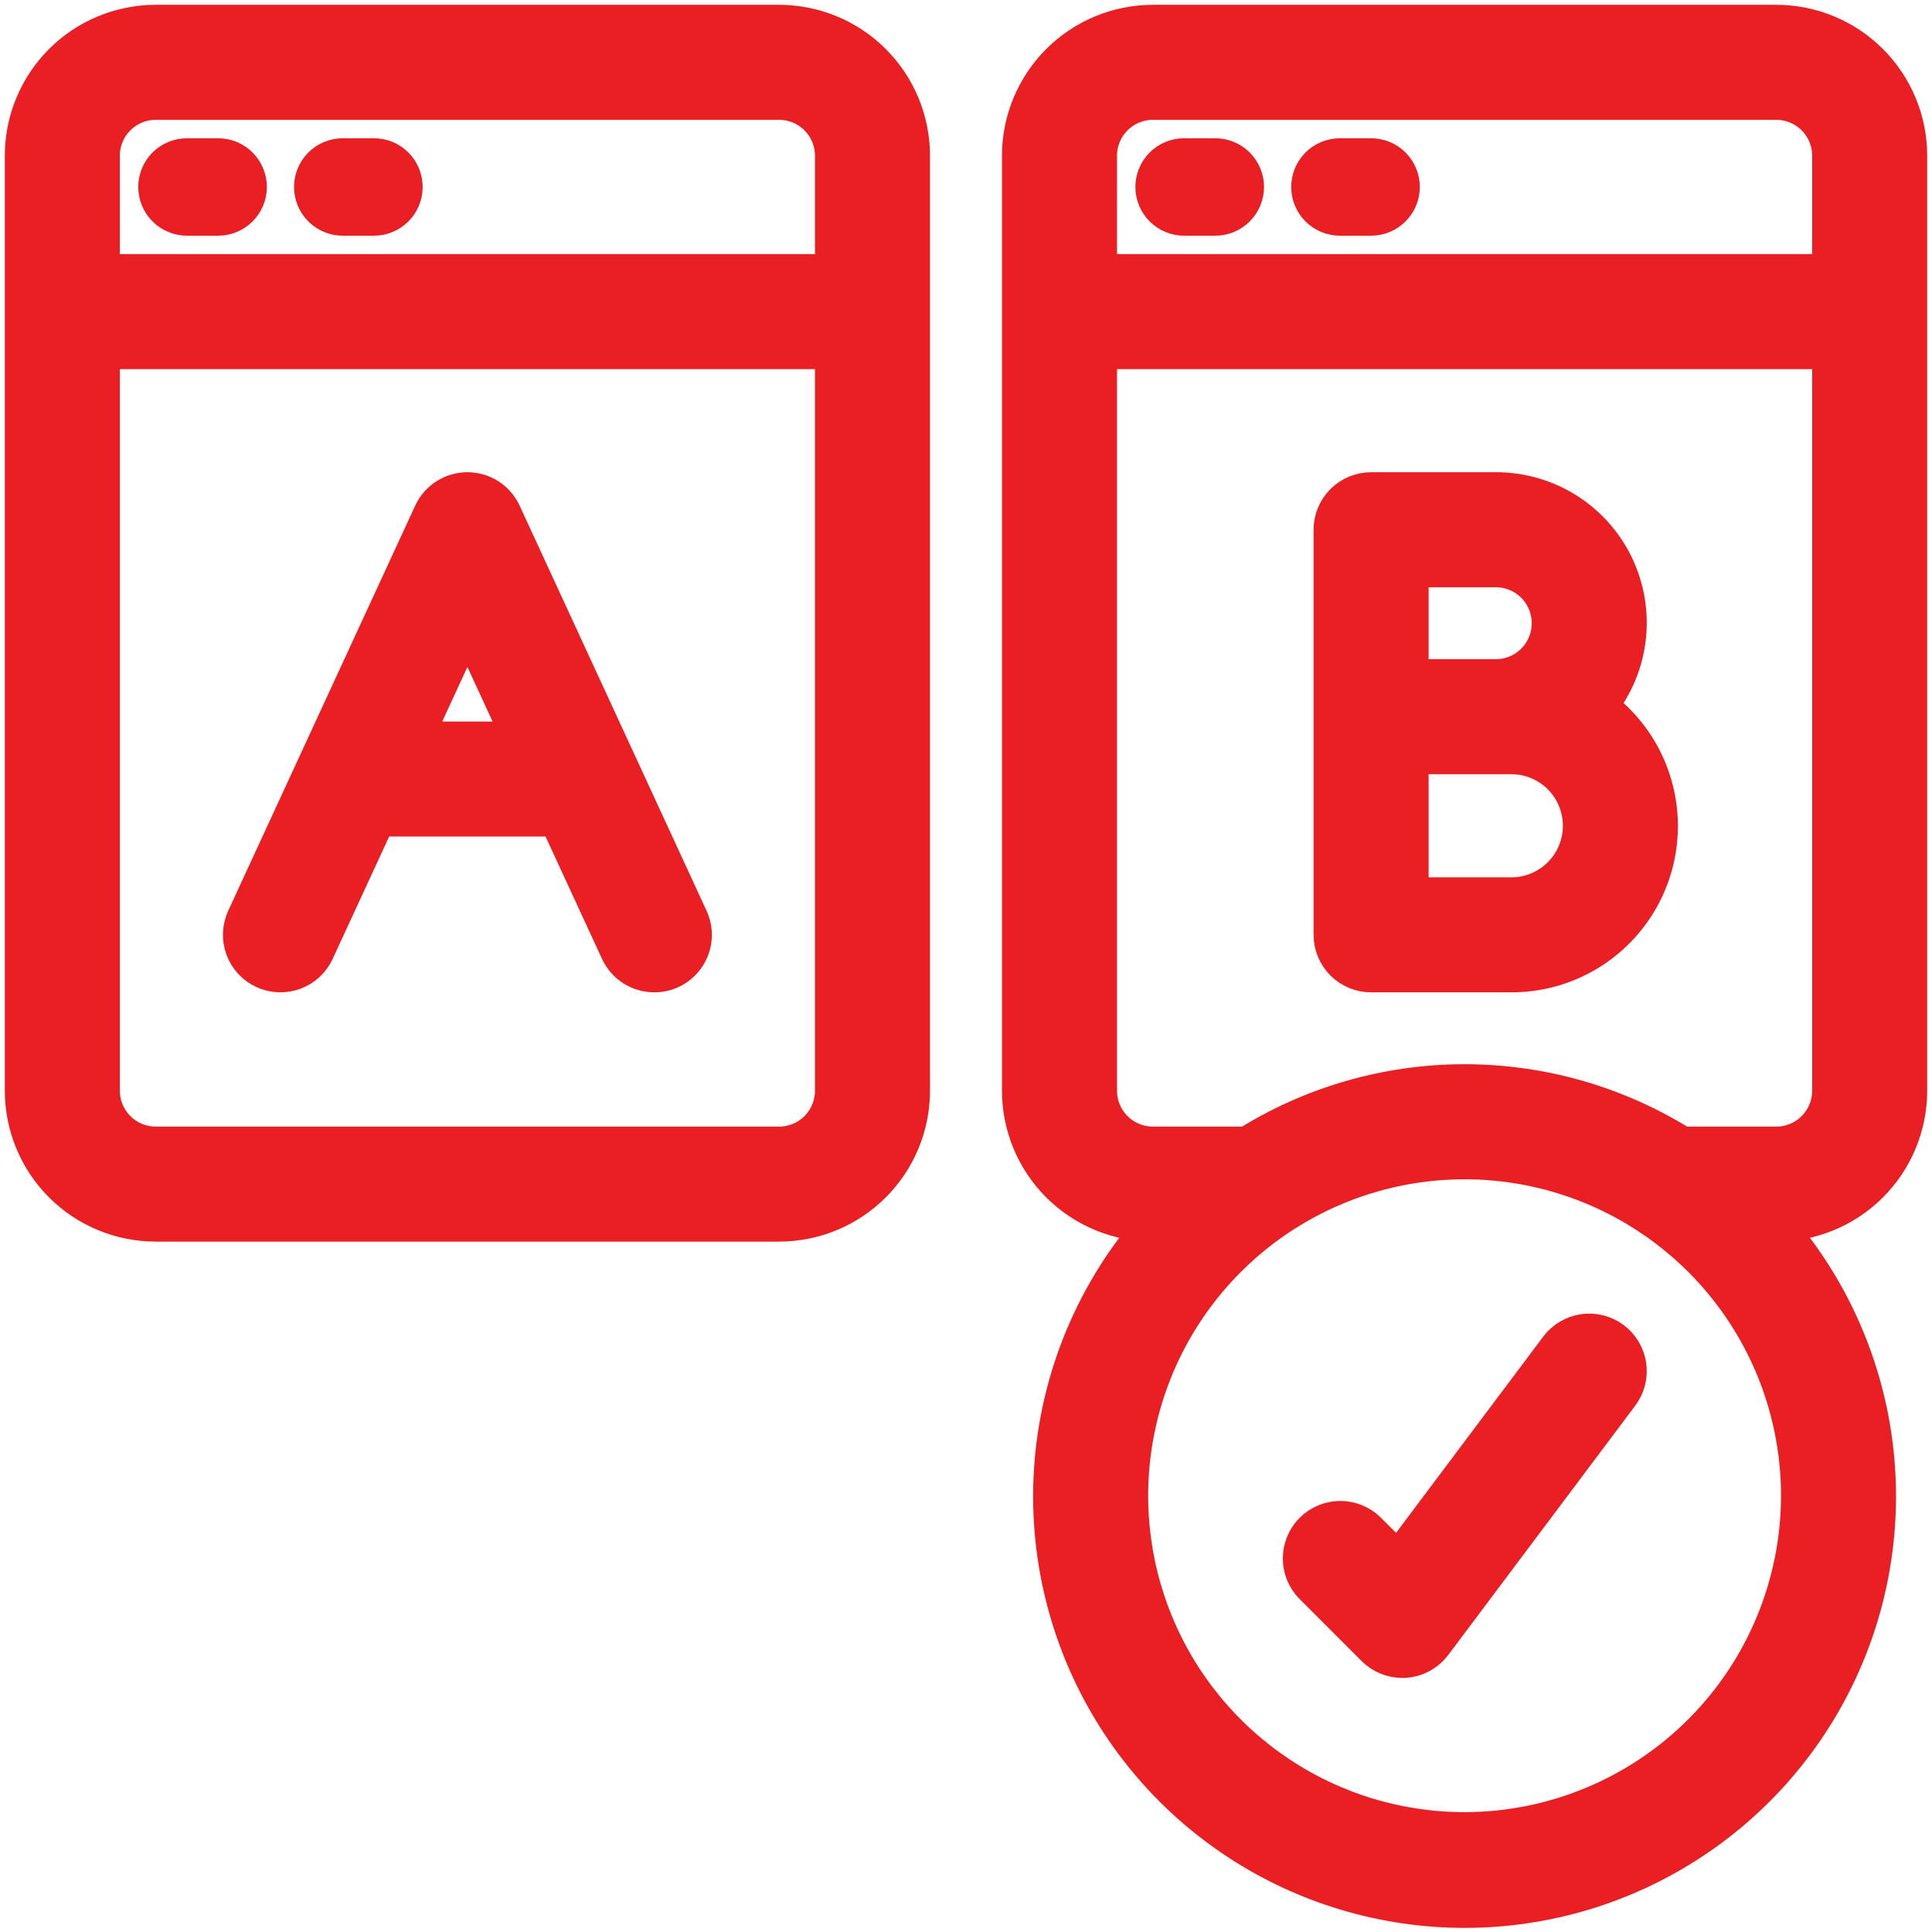
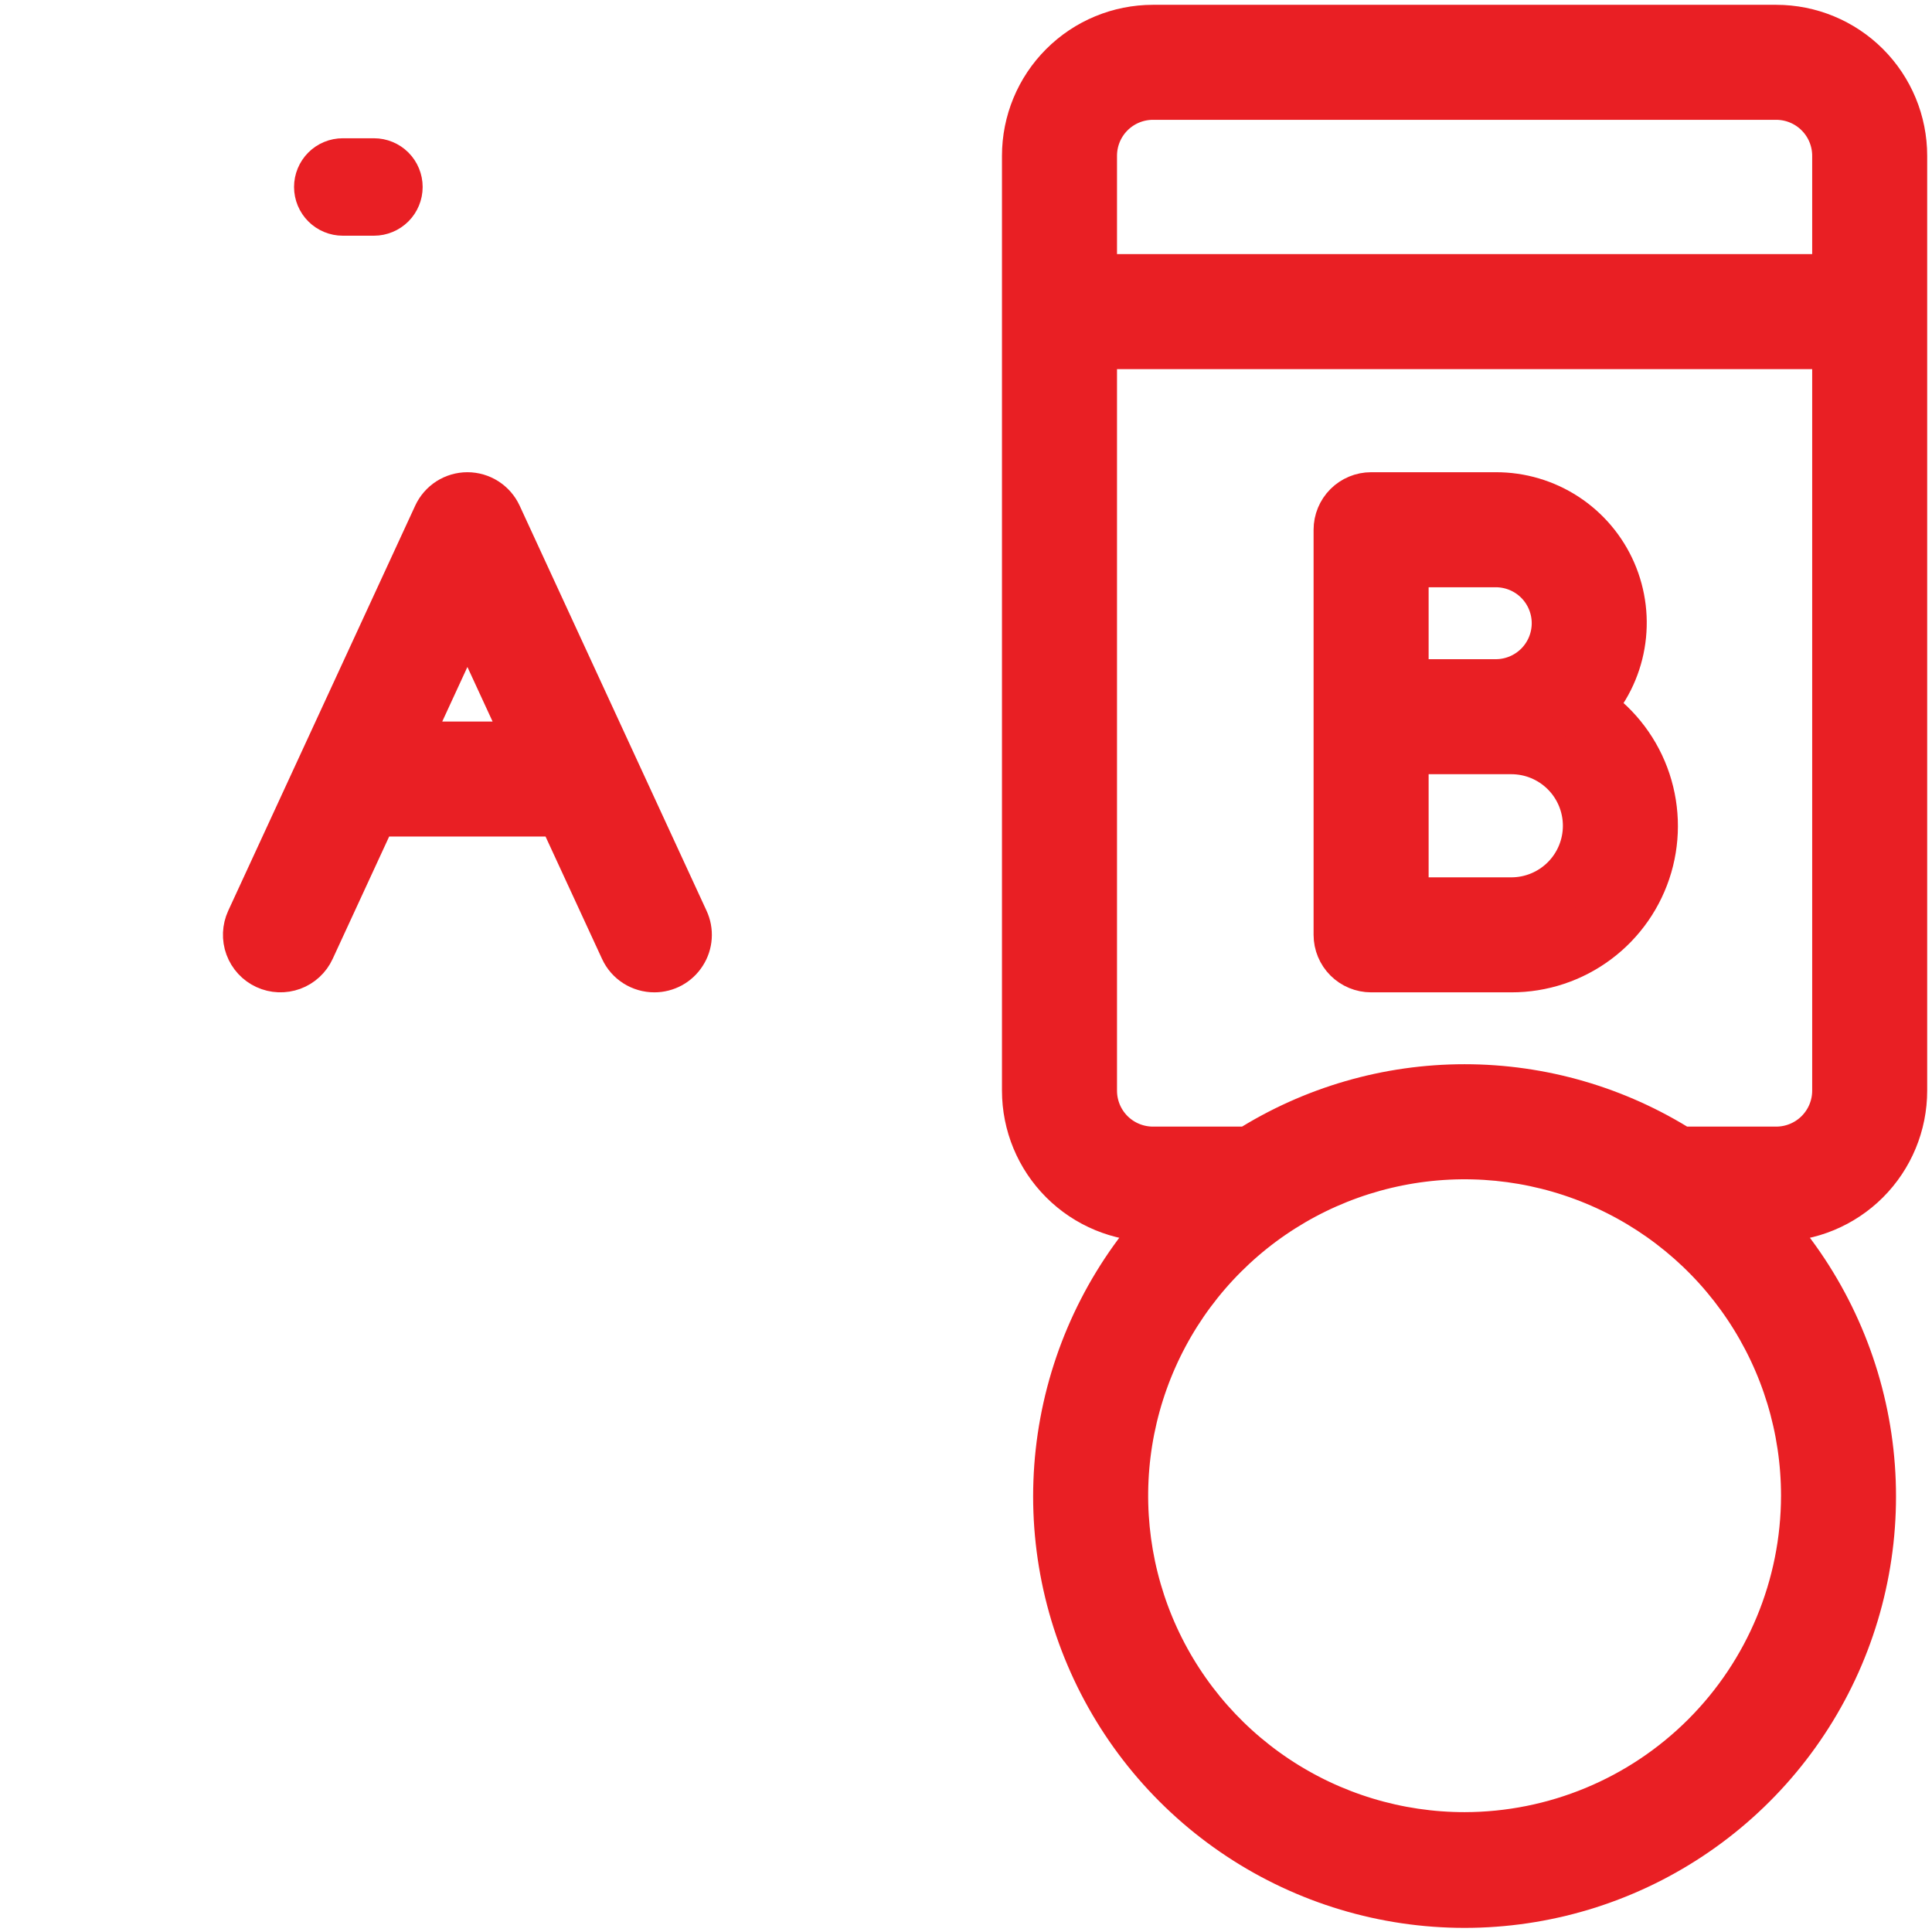
<svg xmlns="http://www.w3.org/2000/svg" width="55" height="55" viewBox="0 0 55 55" fill="none">
  <g clip-path="url(#clip0_30_2)">
-     <path d="M4.435 34.596H22.177C23.118 34.596 24.021 34.223 24.686 33.557C25.352 32.892 25.725 31.989 25.725 31.048V4.435C25.725 3.494 25.352 2.591 24.686 1.926C24.021 1.261 23.118 0.887 22.177 0.887L4.435 0.887C3.494 0.887 2.591 1.261 1.926 1.926C1.261 2.591 0.887 3.494 0.887 4.435L0.887 31.048C0.887 31.989 1.261 32.892 1.926 33.557C2.591 34.223 3.494 34.596 4.435 34.596ZM22.177 32.822H4.435C3.965 32.822 3.513 32.635 3.181 32.303C2.848 31.97 2.661 31.519 2.661 31.048V9.758H23.951V31.048C23.951 31.519 23.764 31.97 23.432 32.303C23.099 32.635 22.648 32.822 22.177 32.822ZM4.435 2.661H22.177C22.648 2.661 23.099 2.848 23.432 3.181C23.764 3.513 23.951 3.965 23.951 4.435V7.983H2.661V4.435C2.661 3.965 2.848 3.513 3.181 3.181C3.513 2.848 3.965 2.661 4.435 2.661Z" fill="#E91F24" stroke="#E91F24" stroke-width="1.5" />
    <path d="M50.565 0.887H32.823C31.882 0.887 30.979 1.261 30.314 1.926C29.648 2.591 29.274 3.494 29.274 4.435V31.048C29.274 31.989 29.648 32.892 30.314 33.557C30.979 34.222 31.882 34.596 32.823 34.596H33.391C31.821 36.225 30.764 38.281 30.353 40.506C29.942 42.731 30.195 45.028 31.08 47.111C31.965 49.194 33.443 50.97 35.331 52.218C37.218 53.467 39.431 54.133 41.694 54.133C43.957 54.133 46.17 53.467 48.057 52.218C49.944 50.97 51.422 49.194 52.307 47.111C53.192 45.028 53.445 42.731 53.034 40.506C52.623 38.281 51.567 36.225 49.996 34.596H50.565C51.506 34.596 52.408 34.222 53.074 33.557C53.739 32.892 54.113 31.989 54.113 31.048V4.435C54.113 3.494 53.739 2.591 53.074 1.926C52.408 1.261 51.506 0.887 50.565 0.887ZM32.823 2.661H50.565C51.035 2.661 51.487 2.848 51.819 3.181C52.152 3.513 52.339 3.965 52.339 4.435V7.983H31.049V4.435C31.049 3.965 31.235 3.513 31.568 3.181C31.901 2.848 32.352 2.661 32.823 2.661ZM41.694 52.338C39.764 52.338 37.877 51.766 36.273 50.694C34.668 49.622 33.417 48.098 32.678 46.315C31.94 44.532 31.747 42.569 32.123 40.677C32.5 38.784 33.429 37.045 34.794 35.68C36.158 34.316 37.897 33.386 39.79 33.01C41.683 32.633 43.645 32.826 45.428 33.565C47.211 34.304 48.735 35.554 49.807 37.159C50.88 38.764 51.452 40.65 51.452 42.58C51.449 45.167 50.42 47.648 48.59 49.477C46.761 51.306 44.281 52.335 41.694 52.338ZM50.565 32.822H47.815C45.984 31.662 43.861 31.046 41.694 31.046C39.526 31.046 37.404 31.662 35.573 32.822H32.823C32.352 32.822 31.901 32.635 31.568 32.303C31.235 31.97 31.049 31.519 31.049 31.048V9.758H52.339V31.048C52.339 31.519 52.152 31.97 51.819 32.303C51.487 32.635 51.035 32.822 50.565 32.822Z" fill="#E91F24" stroke="#E91F24" stroke-width="1.5" />
-     <path d="M44.533 38.5L39.824 44.779L38.773 43.728C38.606 43.566 38.382 43.477 38.149 43.479C37.916 43.481 37.694 43.574 37.529 43.739C37.365 43.903 37.272 44.126 37.27 44.358C37.267 44.591 37.357 44.815 37.519 44.982L39.293 46.757C39.459 46.923 39.685 47.016 39.92 47.017H39.983C40.11 47.007 40.233 46.971 40.345 46.91C40.456 46.848 40.554 46.764 40.63 46.662L45.952 39.565C46.093 39.377 46.154 39.14 46.121 38.907C46.087 38.674 45.963 38.464 45.775 38.323C45.587 38.182 45.35 38.121 45.117 38.154C44.884 38.188 44.674 38.312 44.533 38.5Z" fill="#E91F24" stroke="#E91F24" stroke-width="1.5" />
-     <path d="M5.323 6.21H6.21C6.445 6.21 6.671 6.116 6.837 5.95C7.003 5.784 7.097 5.558 7.097 5.323C7.097 5.087 7.003 4.862 6.837 4.695C6.671 4.529 6.445 4.436 6.21 4.436H5.323C5.087 4.436 4.862 4.529 4.695 4.695C4.529 4.862 4.436 5.087 4.436 5.323C4.436 5.558 4.529 5.784 4.695 5.95C4.862 6.116 5.087 6.21 5.323 6.21Z" fill="#E91F24" stroke="#E91F24" />
    <path d="M9.758 6.21H10.645C10.881 6.21 11.106 6.116 11.273 5.95C11.439 5.784 11.532 5.558 11.532 5.323C11.532 5.087 11.439 4.862 11.273 4.695C11.106 4.529 10.881 4.436 10.645 4.436H9.758C9.523 4.436 9.297 4.529 9.131 4.695C8.965 4.862 8.871 5.087 8.871 5.323C8.871 5.558 8.965 5.784 9.131 5.95C9.297 6.116 9.523 6.21 9.758 6.21Z" fill="#E91F24" stroke="#E91F24" />
    <path d="M14.112 14.709C14.041 14.555 13.927 14.425 13.784 14.333C13.642 14.242 13.476 14.193 13.306 14.193C13.137 14.193 12.971 14.242 12.828 14.333C12.685 14.425 12.572 14.555 12.501 14.709L7.178 26.241C7.08 26.455 7.07 26.699 7.151 26.919C7.233 27.14 7.398 27.32 7.612 27.418C7.826 27.517 8.07 27.526 8.291 27.445C8.511 27.364 8.691 27.198 8.789 26.984L10.599 23.064H16.01L17.82 26.984C17.891 27.139 18.005 27.27 18.149 27.361C18.292 27.452 18.459 27.5 18.629 27.5C18.778 27.5 18.924 27.462 19.055 27.391C19.185 27.319 19.295 27.216 19.375 27.09C19.456 26.965 19.503 26.822 19.513 26.673C19.523 26.525 19.496 26.376 19.433 26.241L14.112 14.709ZM11.418 21.29L13.306 17.197L15.195 21.29H11.418Z" fill="#E91F24" stroke="#E91F24" stroke-width="1.5" />
-     <path d="M33.709 6.21H34.596C34.832 6.21 35.057 6.116 35.224 5.95C35.39 5.784 35.484 5.558 35.484 5.323C35.484 5.087 35.39 4.862 35.224 4.695C35.057 4.529 34.832 4.436 34.596 4.436H33.709C33.474 4.436 33.248 4.529 33.082 4.695C32.916 4.862 32.822 5.087 32.822 5.323C32.822 5.558 32.916 5.784 33.082 5.95C33.248 6.116 33.474 6.21 33.709 6.21Z" fill="#E91F24" stroke="#E91F24" />
-     <path d="M38.145 6.21H39.032C39.267 6.21 39.493 6.116 39.659 5.95C39.826 5.784 39.919 5.558 39.919 5.323C39.919 5.087 39.826 4.862 39.659 4.695C39.493 4.529 39.267 4.436 39.032 4.436H38.145C37.91 4.436 37.684 4.529 37.518 4.695C37.351 4.862 37.258 5.087 37.258 5.323C37.258 5.558 37.351 5.784 37.518 5.95C37.684 6.116 37.91 6.21 38.145 6.21Z" fill="#E91F24" stroke="#E91F24" />
    <path d="M45.169 20.152C45.643 19.648 45.959 19.017 46.077 18.336C46.196 17.655 46.112 16.954 45.837 16.32C45.562 15.686 45.106 15.147 44.528 14.769C43.949 14.391 43.272 14.191 42.581 14.193H39.033C38.797 14.193 38.572 14.287 38.405 14.453C38.239 14.62 38.145 14.845 38.145 15.081V26.613C38.145 26.848 38.239 27.074 38.405 27.24C38.572 27.406 38.797 27.5 39.033 27.5H43.025C43.888 27.501 44.728 27.223 45.419 26.705C46.111 26.188 46.615 25.46 46.857 24.632C47.099 23.803 47.065 22.918 46.761 22.11C46.457 21.302 45.898 20.615 45.169 20.152ZM39.92 15.968H42.581C43.051 15.968 43.503 16.154 43.836 16.487C44.168 16.82 44.355 17.271 44.355 17.742C44.355 18.212 44.168 18.664 43.836 18.996C43.503 19.329 43.051 19.516 42.581 19.516H39.92V15.968ZM43.025 25.726H39.92V21.29H43.025C43.613 21.29 44.177 21.524 44.593 21.94C45.009 22.356 45.242 22.92 45.242 23.508C45.242 24.096 45.009 24.66 44.593 25.076C44.177 25.492 43.613 25.726 43.025 25.726Z" fill="#E91F24" stroke="#E91F24" stroke-width="1.5" />
  </g>
  <defs>
    <clipPath id="clip0_30_2">
      <rect width="55" height="55" fill="white" />
    </clipPath>
  </defs>
</svg>